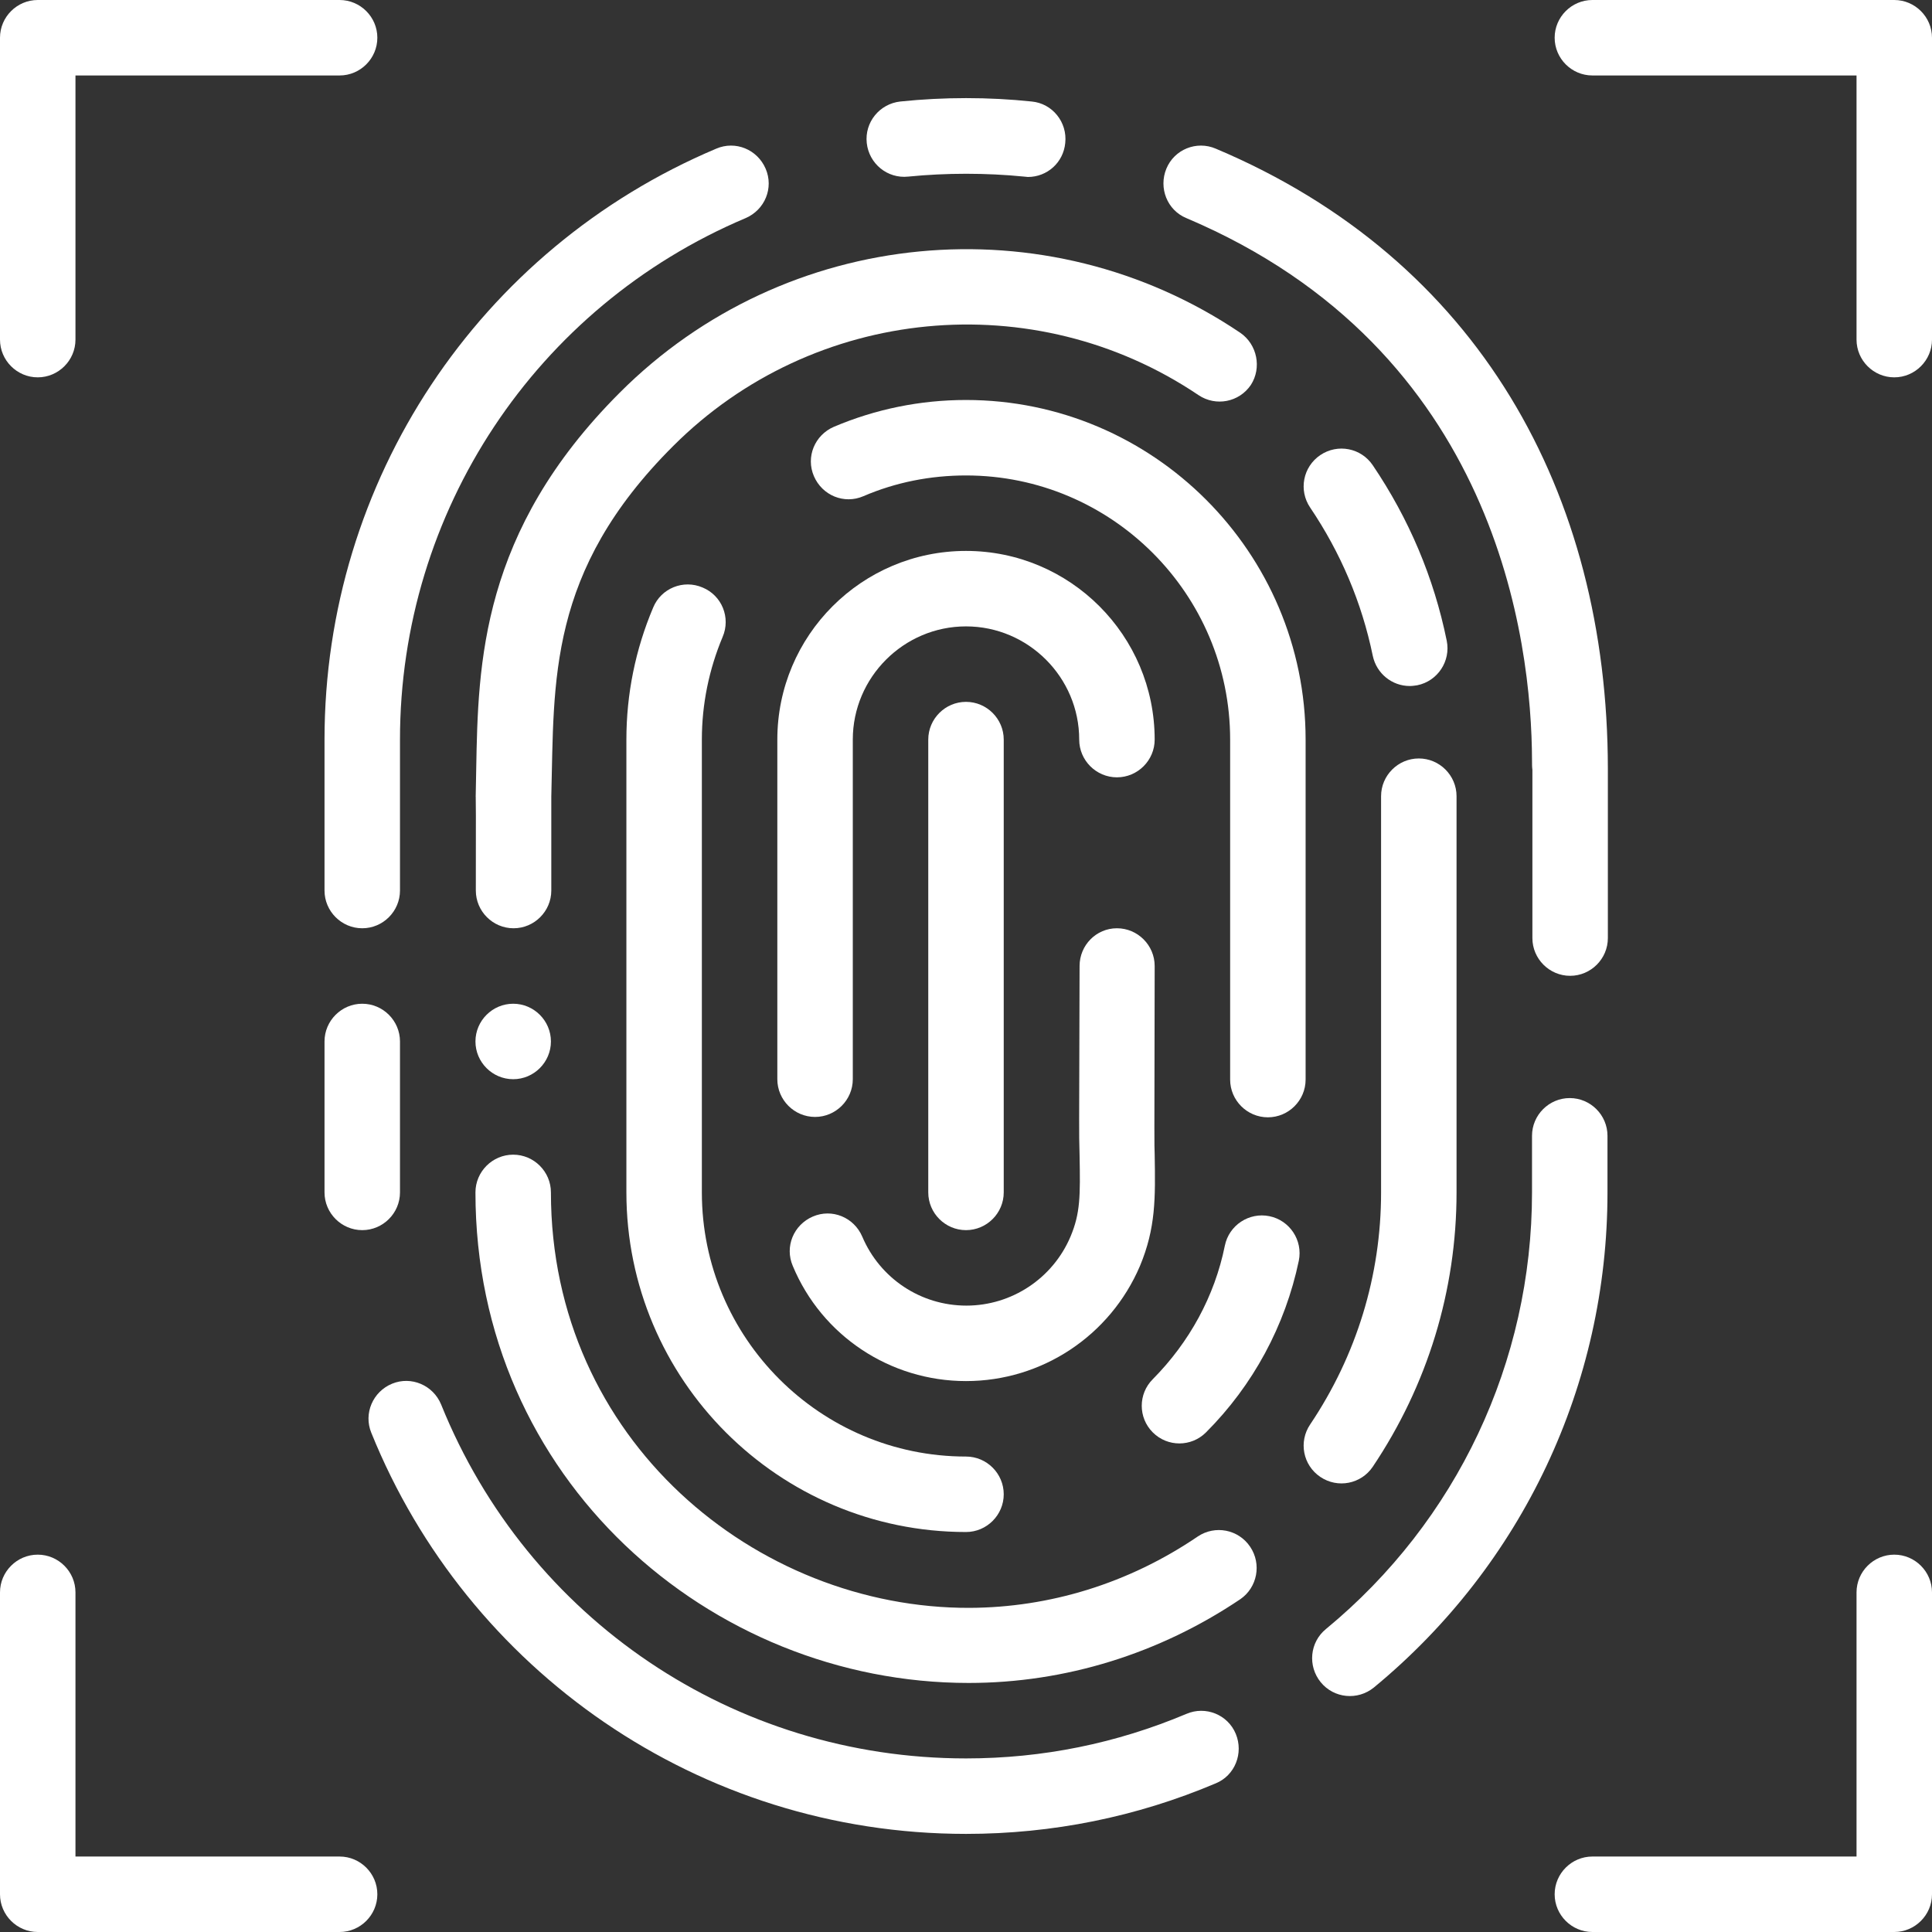
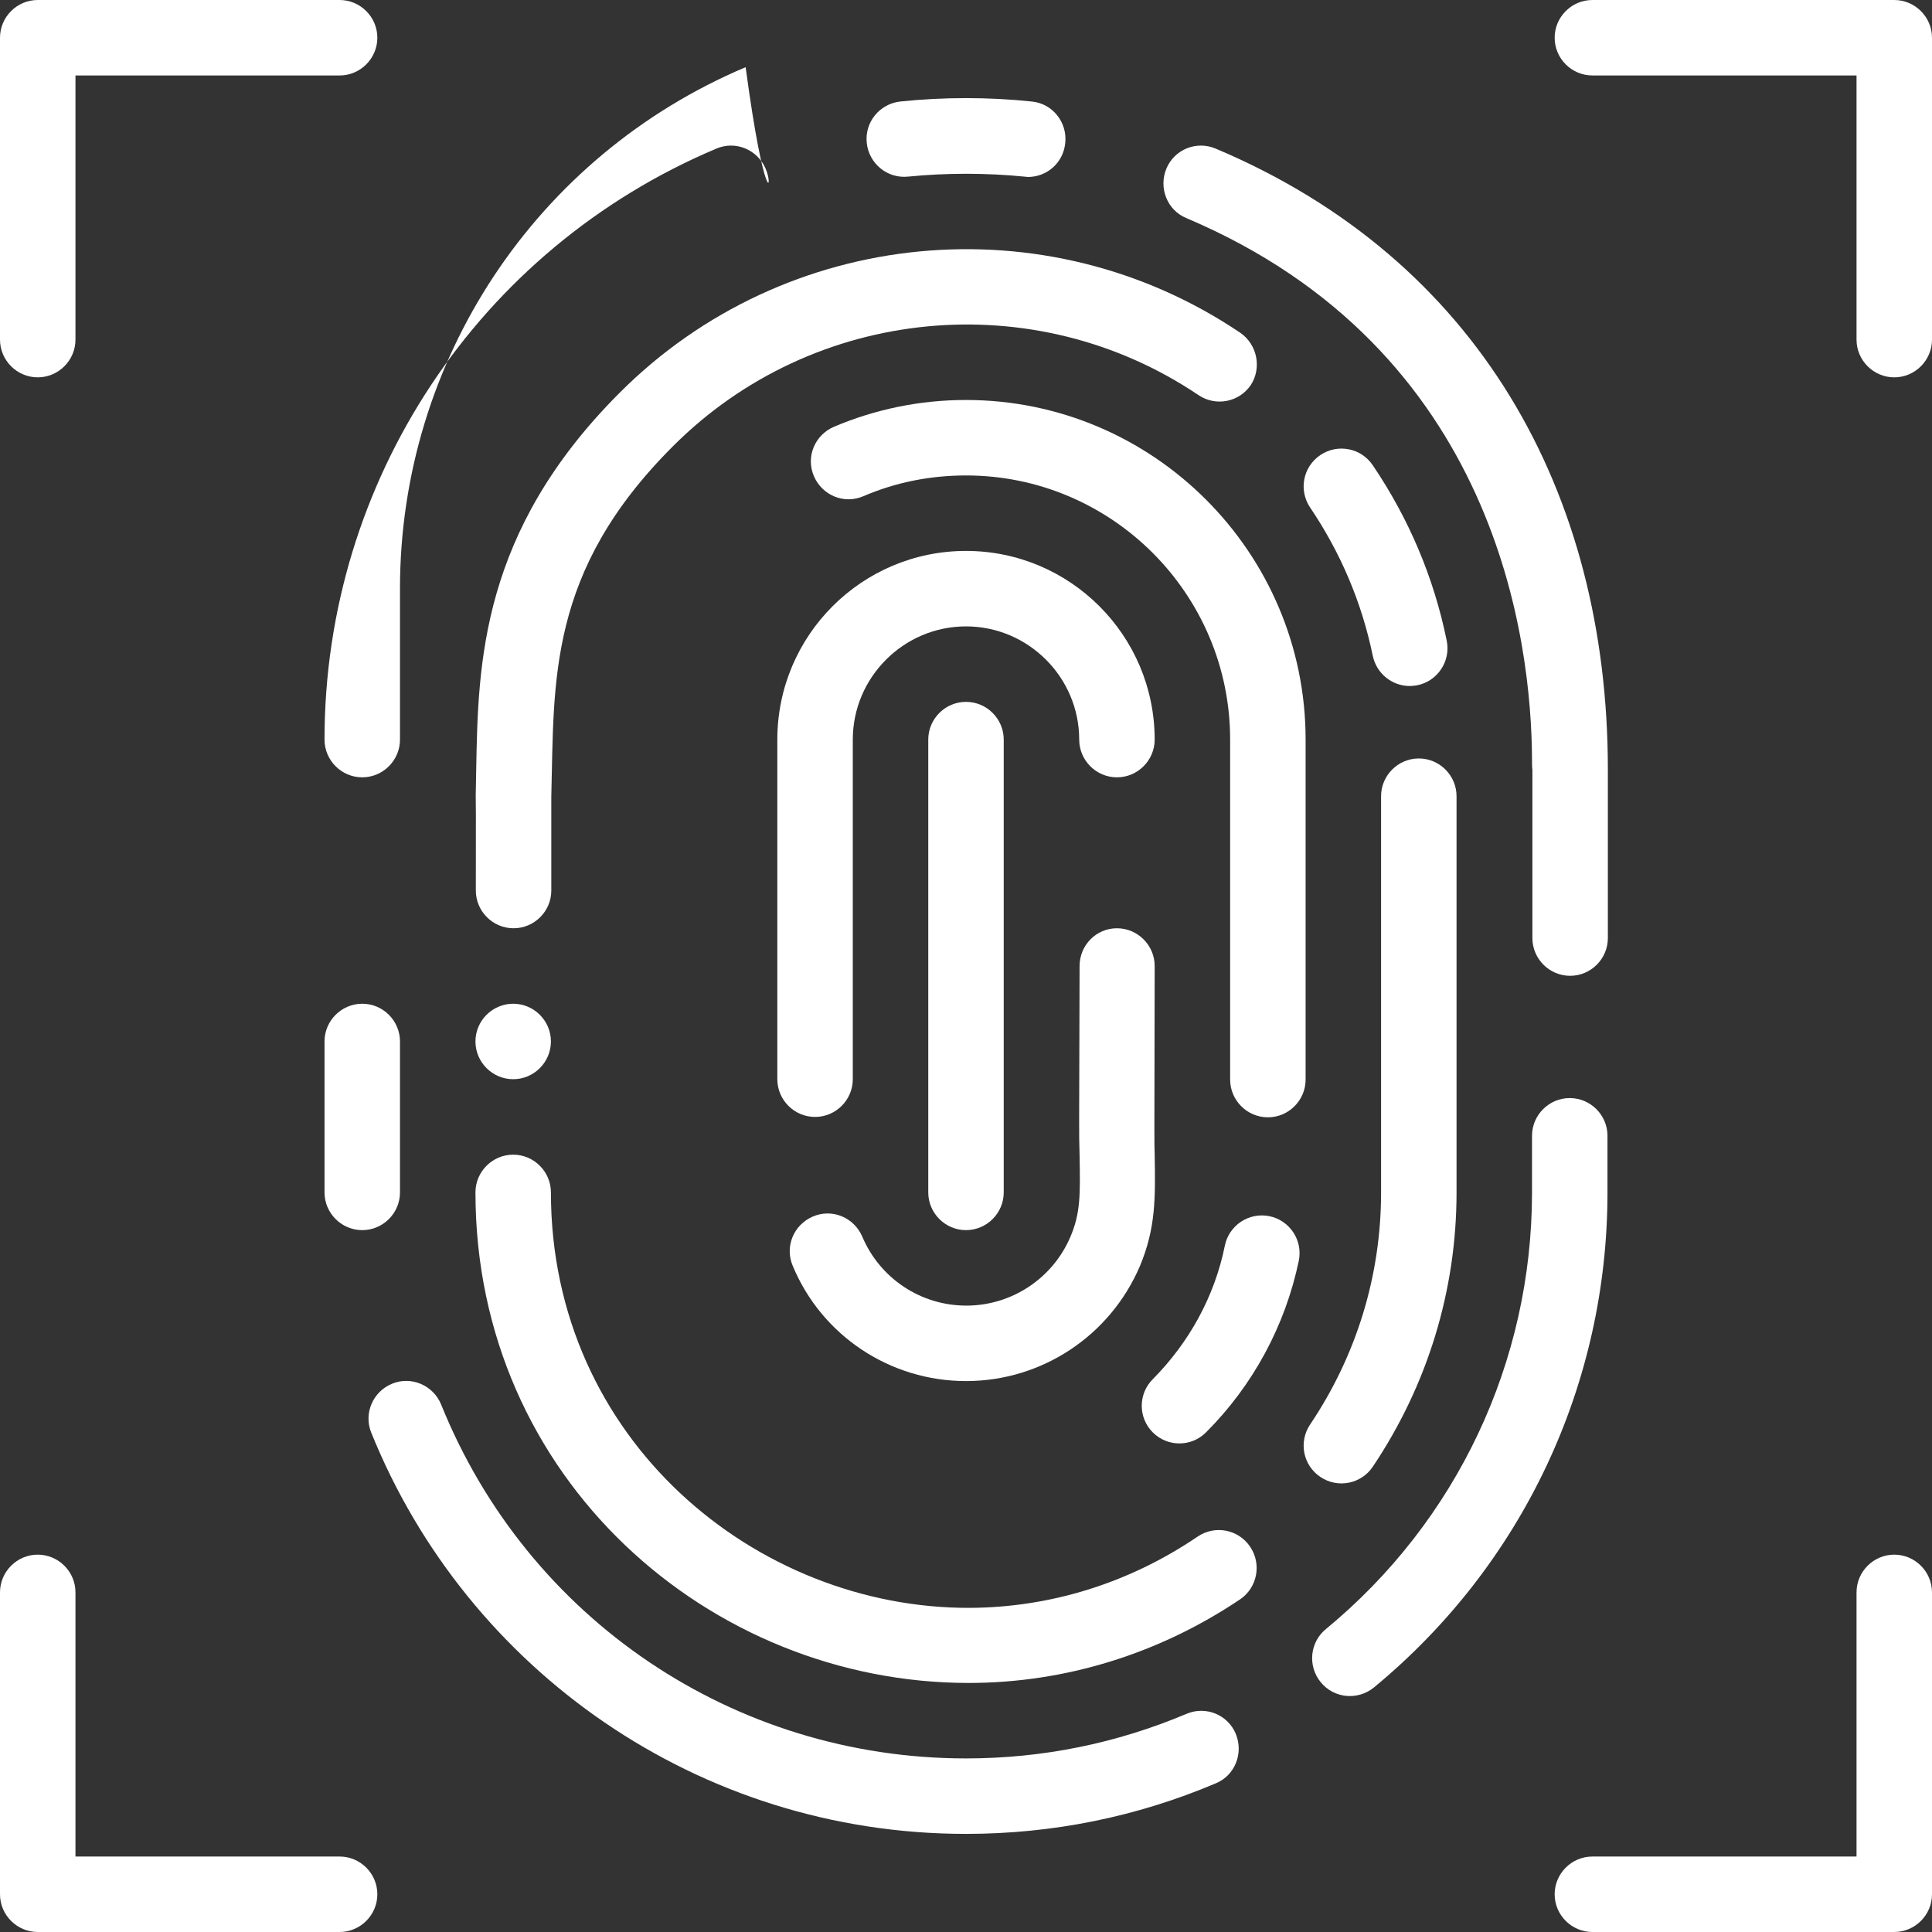
<svg xmlns="http://www.w3.org/2000/svg" version="1.1" id="Capa_1" x="0px" y="0px" viewBox="0 0 512 512" style="enable-background:new 0 0 512 512;" xml:space="preserve">
  <rect x="0" y="0" width="512" height="512" fill="#333333" stroke="none" />
  <style type="text/css">
	.st0{fill:#FFFFFF;}
</style>
  <g>
    <g>
      <path class="st0" d="M136,266c-5.5,0-10,4.5-10,10c0,5.5,4.5,10,10,10c5.5,0,10-4.5,10-10C146,270.5,141.5,266,136,266z" />
    </g>
  </g>
  <g>
    <g>
      <path class="st0" d="M90,0H10C4.5,0,0,4.5,0,10v80c0,5.5,4.5,10,10,10s10-4.5,10-10V20h70c5.5,0,10-4.5,10-10S95.5,0,90,0z" />
    </g>
  </g>
  <g>
    <g>
      <path class="st0" d="M502,0h-80c-5.5,0-10,4.5-10,10s4.5,10,10,10h70v70c0,5.5,4.5,10,10,10s10-4.5,10-10V10    C512,4.5,507.5,0,502,0z" />
    </g>
  </g>
  <g>
    <g>
      <path class="st0" d="M90,492H20v-70c0-5.5-4.5-10-10-10s-10,4.5-10,10v80c0,5.5,4.5,10,10,10h80c5.5,0,10-4.5,10-10    S95.5,492,90,492z" />
    </g>
  </g>
  <g>
    <g>
      <path class="st0" d="M502,412c-5.5,0-10,4.5-10,10v70h-70c-5.5,0-10,4.5-10,10s4.5,10,10,10h80c5.5,0,10-4.5,10-10v-80    C512,416.5,507.5,412,502,412z" />
    </g>
  </g>
  <g>
    <g>
      <path class="st0" d="M273.4,26.9c-11.4-1.2-23.3-1.2-34.8,0c-5.5,0.6-9.5,5.5-8.9,11s5.5,9.5,11,8.9c10.1-1,20.6-1,30.7,0    c0.3,0,0.7,0.1,1,0.1c5.1,0,9.4-3.8,9.9-9C282.9,32.4,278.9,27.4,273.4,26.9z" />
    </g>
  </g>
  <g>
    <g>
      <path class="st0" d="M327.5,459.5c-2.1-5.1-8-7.5-13.1-5.3C295.9,462,276.3,466,256,466c-61.4,0-116.1-36.8-139.1-93.8    c-2.1-5.1-7.9-7.6-13-5.5c-5.1,2.1-7.6,7.9-5.5,13C123.8,442.6,185.2,486,256,486c22.9,0,45.2-4.5,66.2-13.4    C327.3,470.5,329.6,464.6,327.5,459.5z" />
    </g>
  </g>
  <g>
    <g>
      <path class="st0" d="M96,266c-5.5,0-10,4.5-10,10v40c0,5.5,4.5,10,10,10s10-4.5,10-10v-40C106,270.5,101.5,266,96,266z" />
    </g>
  </g>
  <g>
    <g>
-       <path class="st0" d="M202.9,44.7c-2.2-5.1-8-7.5-13.1-5.3C126.8,66,86,127.5,86,196v40c0,5.5,4.5,10,10,10s10-4.5,10-10v-40    c0-60.4,36-114.7,91.6-138.2C202.7,55.6,205.1,49.8,202.9,44.7z" />
+       <path class="st0" d="M202.9,44.7c-2.2-5.1-8-7.5-13.1-5.3C126.8,66,86,127.5,86,196c0,5.5,4.5,10,10,10s10-4.5,10-10v-40    c0-60.4,36-114.7,91.6-138.2C202.7,55.6,205.1,49.8,202.9,44.7z" />
    </g>
  </g>
  <g>
    <g>
      <path class="st0" d="M416,291c-5.5,0-10,4.5-10,10v15c0,44.9-19.9,87.1-54.6,115.7c-4.3,3.5-4.9,9.8-1.4,14.1    c3.5,4.3,9.8,4.9,14.1,1.4C403.5,414.7,426,366.9,426,316v-15C426,295.5,421.5,291,416,291z" />
    </g>
  </g>
  <g>
    <g>
      <path class="st0" d="M322.2,39.4c-5.1-2.2-11,0.2-13.1,5.3s0.2,11,5.3,13.1c82.4,34.9,91.5,112.1,91.6,143.7c0,1,0,1.8,0.1,2.5    v44.5v0.1c0,5.5,4.5,10,10,10s10-4.5,10-10v-45C426,130.7,391.9,68.8,322.2,39.4z" />
    </g>
  </g>
  <g>
    <g>
      <path class="st0" d="M383.4,169.8c-3.4-16.7-10-32.3-19.6-46.5c-3.1-4.6-9.3-5.8-13.9-2.7c-4.6,3.1-5.8,9.3-2.7,13.9    c8.1,12,13.7,25.2,16.6,39.3c1,4.7,5.1,8,9.8,8c0.7,0,1.3-0.1,2-0.2C381,180.5,384.5,175.2,383.4,169.8z" />
    </g>
  </g>
  <g>
    <g>
      <path class="st0" d="M328.7,88.2c-51.4-34.7-120.6-28.1-164.5,15.9c-36.8,36.8-37.5,71.7-38,99.8c-0.3,18.1,0-9.3-0.1,32.1    c0,5.5,4.5,10,10,10s10-4.5,10-10v-24.9c0.8-30.6-1.1-59.6,32.3-92.9c37.2-37.2,95.7-42.8,139.2-13.5c4.6,3.1,10.8,1.9,13.9-2.7    C334.4,97.5,333.2,91.3,328.7,88.2z" />
    </g>
  </g>
  <g>
    <g>
      <path class="st0" d="M331.3,409.9c-3.1-4.6-9.3-5.8-13.9-2.7C299,419.7,278.1,426,257,426.1c-56.6,0.2-111-44.5-111-110.1    c0-5.5-4.5-10-10-10s-10,4.5-10,10c0,75.9,62.1,130,130.7,130c25.7,0,50.6-7.8,72-22.2C333.2,420.7,334.4,414.5,331.3,409.9z" />
    </g>
  </g>
  <g>
    <g>
      <path class="st0" d="M376,201c-5.5,0-10,4.5-10,10v105c0,22-6.5,43.2-18.8,61.5c-3.1,4.6-1.9,10.8,2.7,13.9    c4.6,3.1,10.8,1.9,13.9-2.7C378.3,367.1,386,342,386,316V211C386,205.5,381.5,201,376,201z" />
    </g>
  </g>
  <g>
    <g>
-       <path class="st0" d="M256,386c-38.6,0-70-31.4-70-70V196c0-9.4,1.9-18.6,5.5-27.2c2.2-5.1-0.2-11-5.3-13.1    c-5.1-2.2-11,0.2-13.1,5.3c-4.7,11.1-7.1,22.9-7.1,35v120c0,49.6,40.3,90,90,90c5.5,0,10-4.5,10-10S261.5,386,256,386z" />
-     </g>
+       </g>
  </g>
  <g>
    <g>
      <path class="st0" d="M336.4,322.3c-5.4-1.1-10.7,2.4-11.8,7.8c-2.7,13.4-9.4,25.6-19.1,35.4c-3.9,3.9-3.9,10.2,0,14.1    c3.9,3.9,10.2,3.9,14.1,0c12.5-12.5,21-28.3,24.6-45.5C345.3,328.7,341.8,323.4,336.4,322.3z" />
    </g>
  </g>
  <g>
    <g>
      <path class="st0" d="M256,106c-12.1,0-23.9,2.4-35,7.1c-5.1,2.2-7.5,8-5.3,13.1c2.2,5.1,8,7.5,13.1,5.3c8.6-3.7,17.8-5.5,27.2-5.5    c38.6,0,70,31.4,70,70v90v0.1c0,5.5,4.5,10,10,10s10-4.5,10-10V286v-90C346,146.4,305.6,106,256,106z" />
    </g>
  </g>
  <g>
    <g>
      <path class="st0" d="M256,146c-27.6,0-50,22.4-50,50v90c0,5.5,4.5,10,10,10s10-4.5,10-10v-90c0-16.5,13.5-30,30-30s30,13.5,30,30    c0,5.5,4.5,10,10,10s10-4.5,10-10C306,168.4,283.6,146,256,146z" />
    </g>
  </g>
  <g>
    <g>
      <path class="st0" d="M306,305.9c-0.1-4.3-0.1,2,0-49.9c0-5.5-4.5-10-10-10s-9.9,4.5-9.9,10c-0.1,50-0.2,41.3,0,50.2    c0.2,10.8,0.2,15.3-2.4,21.5c-4.7,11.1-15.6,18.3-27.6,18.3c-12.1,0-22.9-7.2-27.6-18.3c-2.2-5.1-8-7.5-13.1-5.3    c-5.1,2.2-7.5,8-5.3,13.1C217.8,354,235.9,366,256,366c20.1,0,38.2-12,46.1-30.5C306.3,325.4,306.2,317.6,306,305.9z" />
    </g>
  </g>
  <g>
    <g>
      <path class="st0" d="M256,186c-5.5,0-10,4.5-10,10v120c0,5.5,4.5,10,10,10s10-4.5,10-10V196C266,190.5,261.5,186,256,186z" />
    </g>
  </g>
</svg>